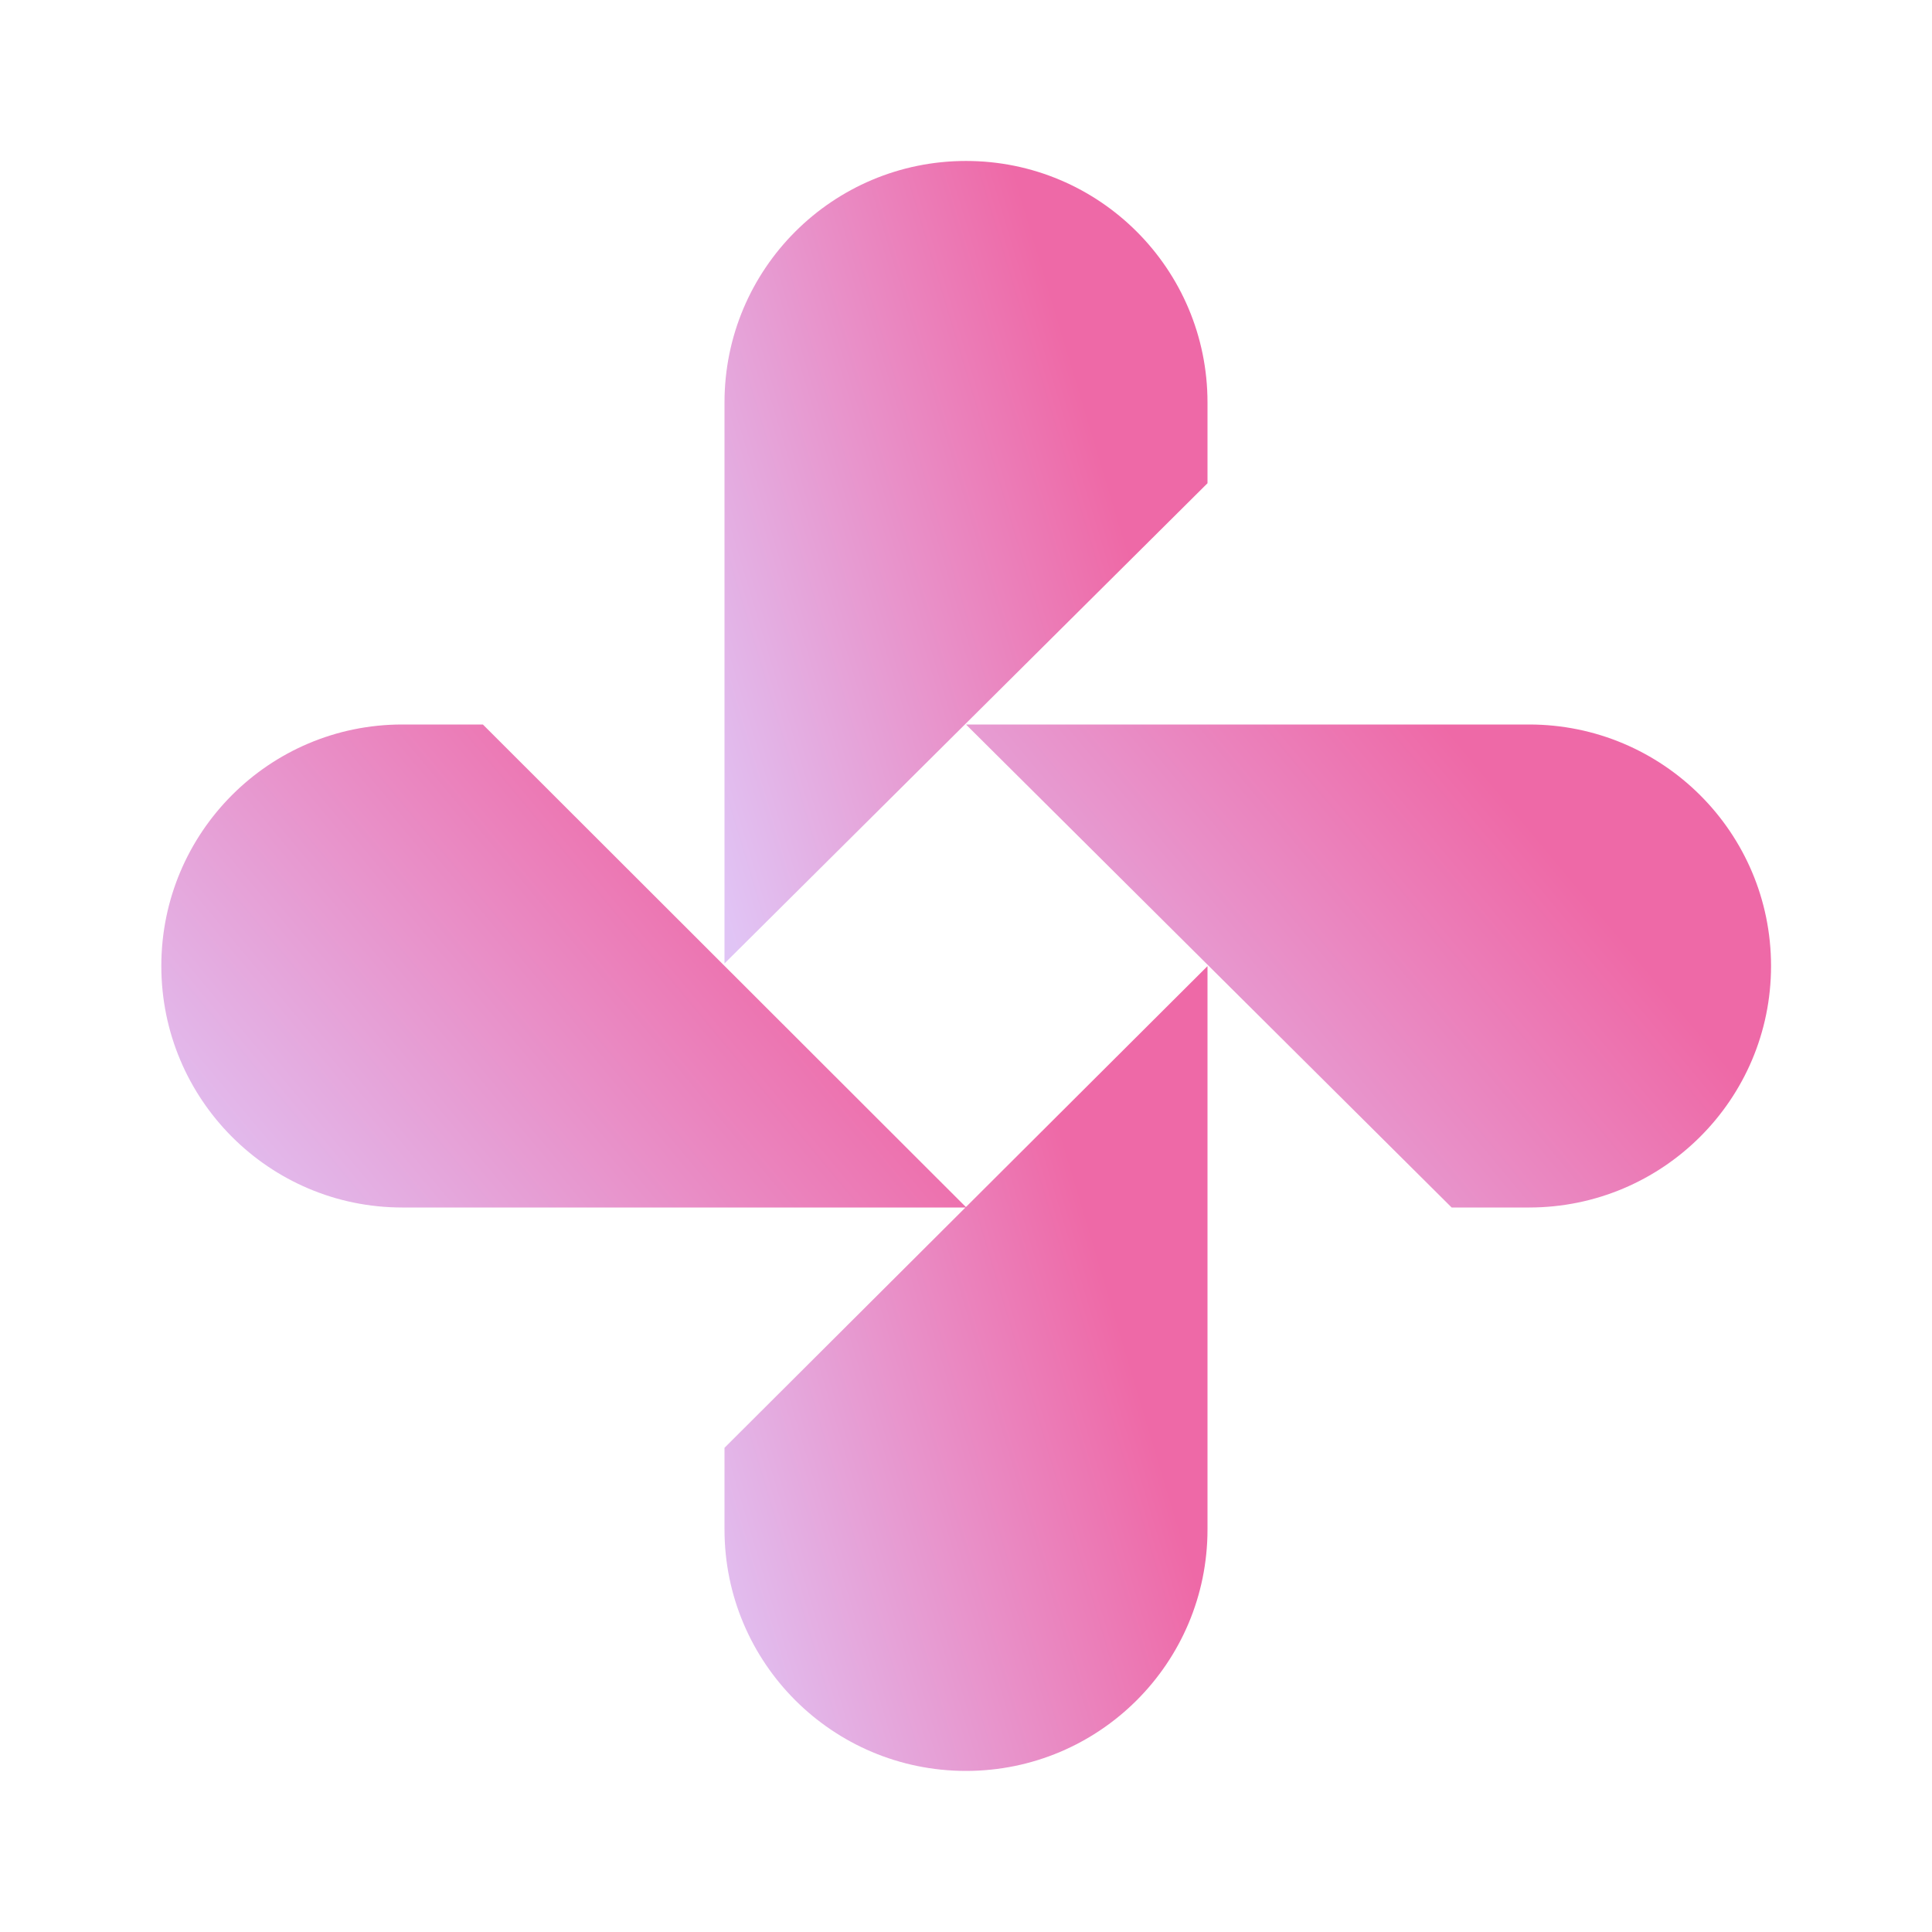
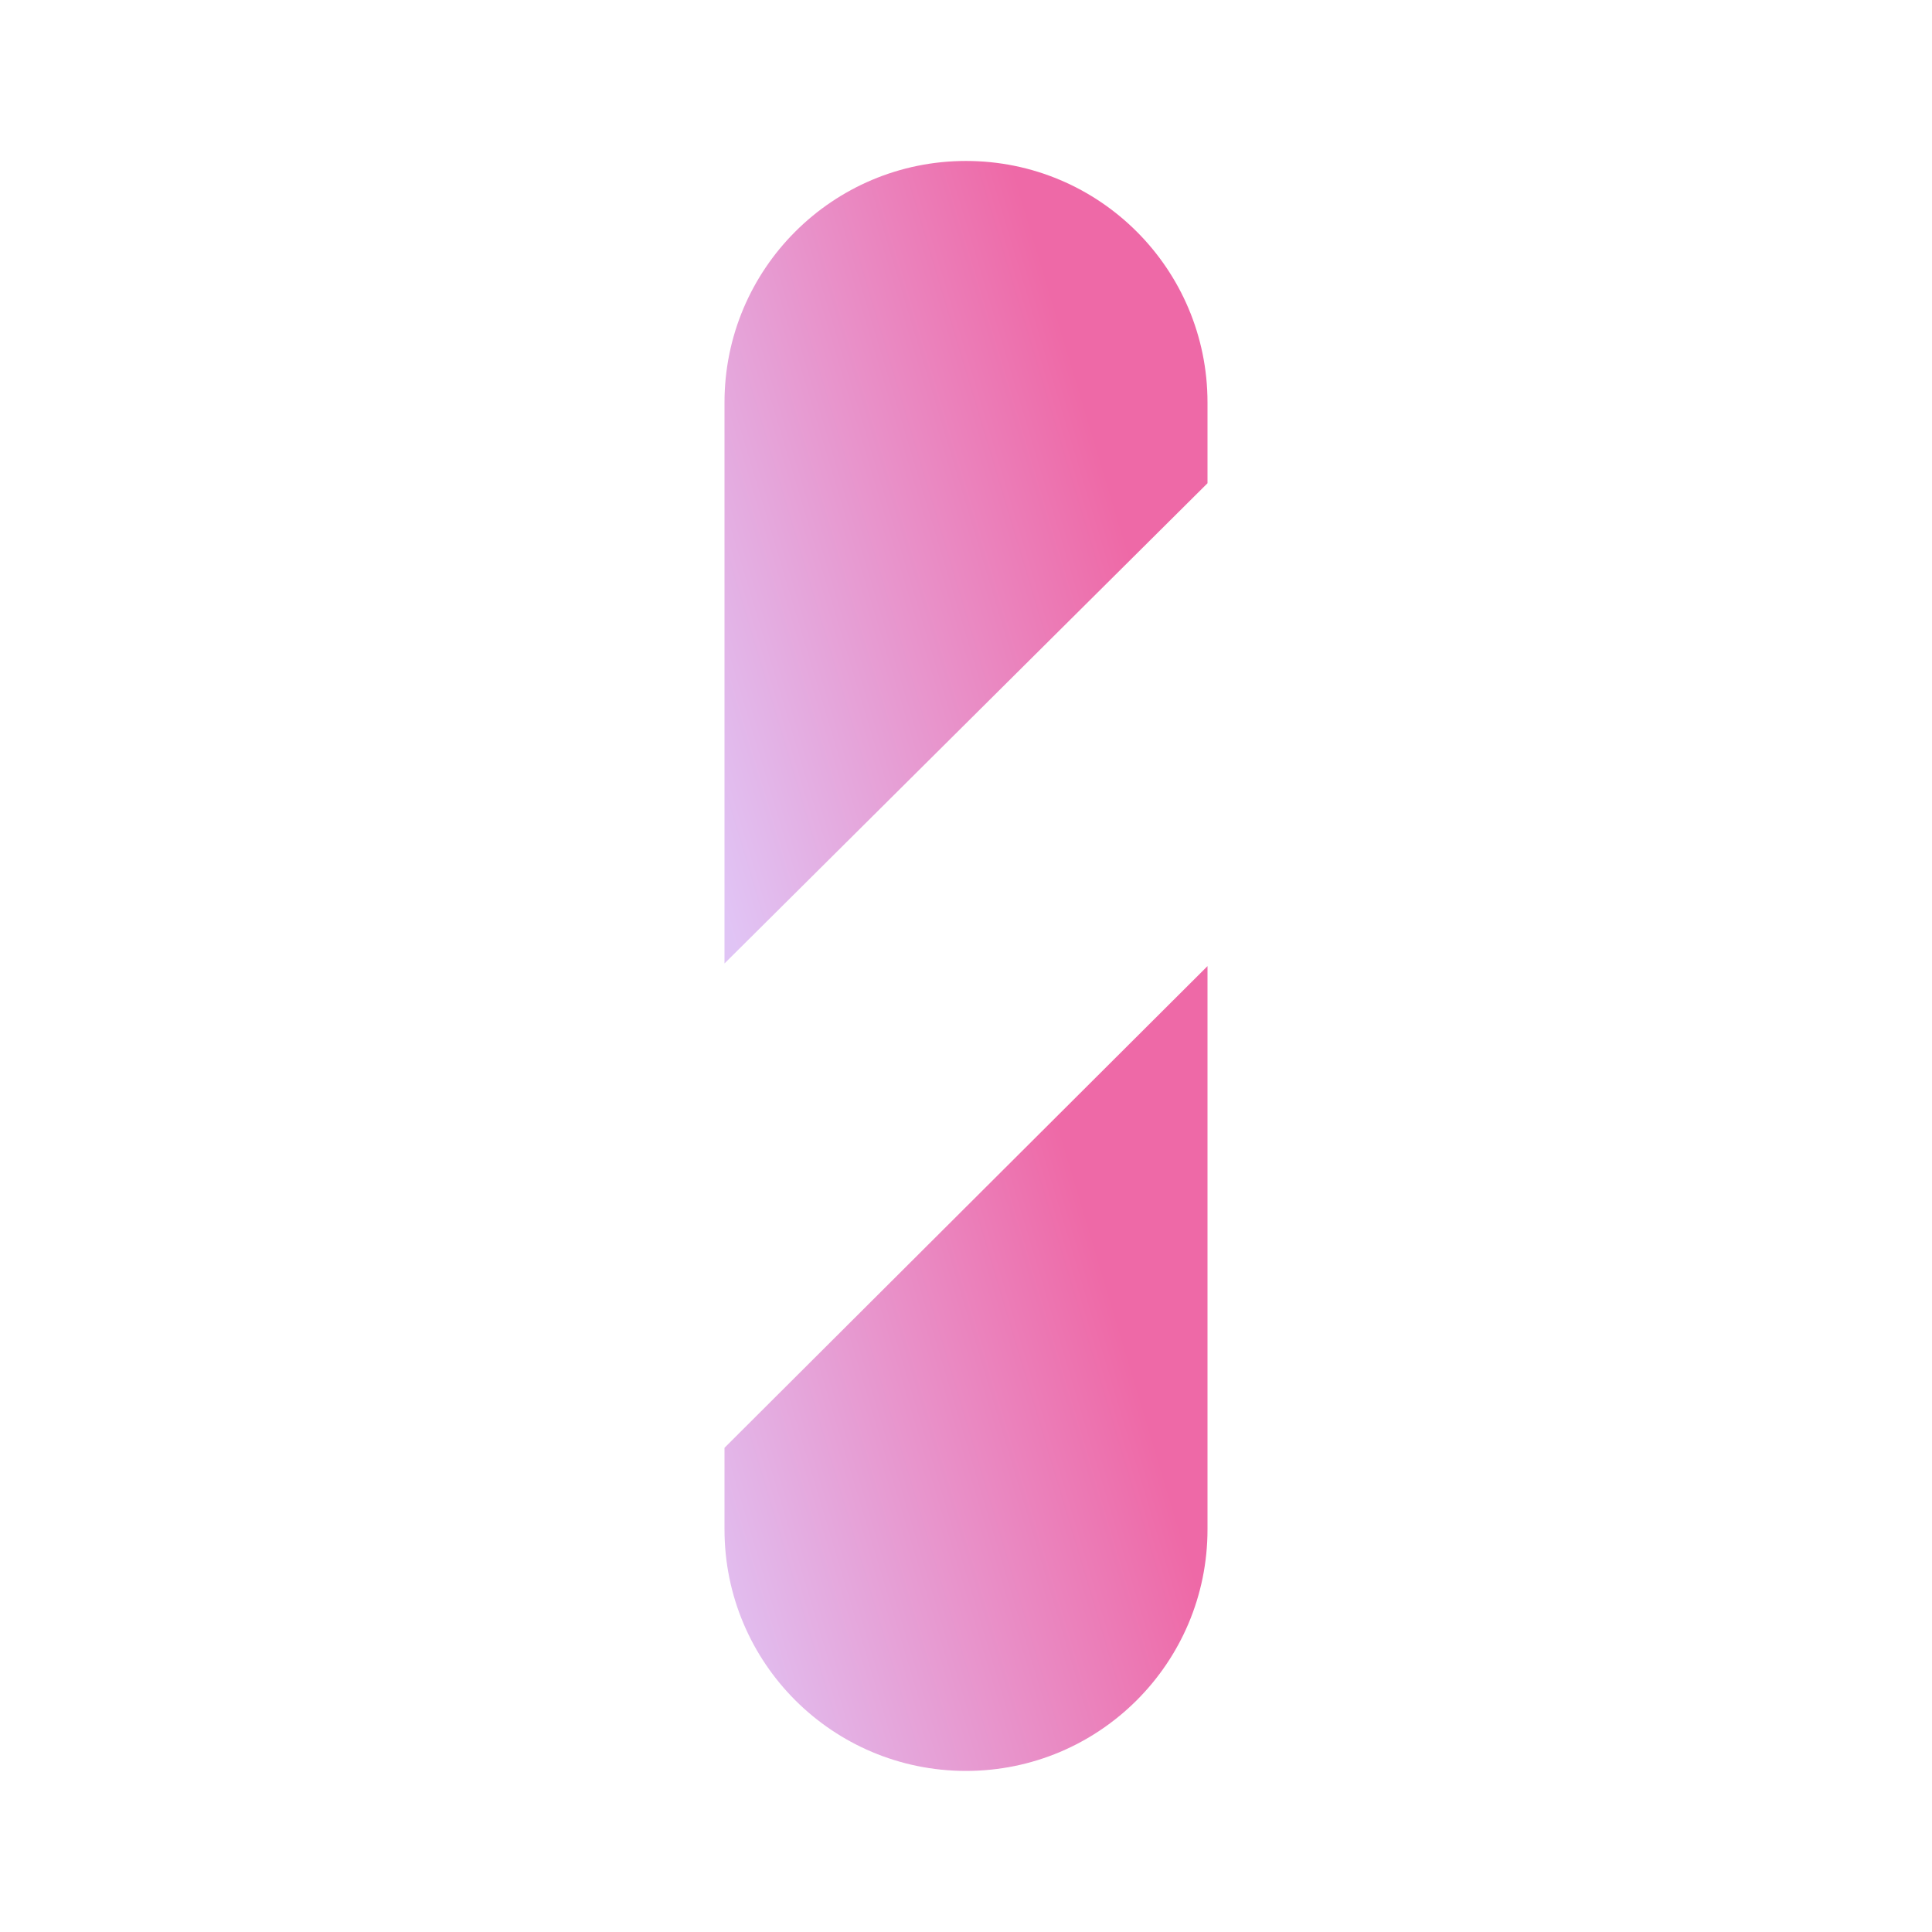
<svg xmlns="http://www.w3.org/2000/svg" width="16" height="16" viewBox="0 0 16 16" fill="none">
  <path d="M6 7.979V3.333C6 2.228 6.895 1.333 8 1.333C9.105 1.333 10 2.228 10 3.333V4.002" fill="url(#paint0_linear_2384_638)" fill-opacity="0.7" />
  <path d="M10 8.001V12.666C10 13.771 9.105 14.666 8 14.666C6.895 14.666 6 13.771 6 12.666V11.99" fill="url(#paint1_linear_2384_638)" fill-opacity="0.7" />
-   <path d="M8.003 10H3.331C2.229 10 1.336 9.104 1.336 8C1.336 6.895 2.229 6 3.331 6H3.999" fill="url(#paint2_linear_2384_638)" fill-opacity="0.7" />
-   <path d="M8 6H12.663C13.77 6 14.667 6.895 14.667 8C14.667 9.104 13.77 10 12.663 10H12.022" fill="url(#paint3_linear_2384_638)" fill-opacity="0.7" />
  <defs>
    <linearGradient id="paint0_linear_2384_638" x1="9.305" y1="4.468" x2="5.412" y2="5.639" gradientUnits="userSpaceOnUse">
      <stop stop-color="#E82A82" />
      <stop offset="1" stop-color="#D4ACF2" />
    </linearGradient>
    <linearGradient id="paint1_linear_2384_638" x1="9.305" y1="11.146" x2="5.41" y2="12.314" gradientUnits="userSpaceOnUse">
      <stop stop-color="#E82A82" />
      <stop offset="1" stop-color="#D4ACF2" />
    </linearGradient>
    <linearGradient id="paint2_linear_2384_638" x1="6.844" y1="7.887" x2="2.667" y2="11.366" gradientUnits="userSpaceOnUse">
      <stop stop-color="#E82A82" />
      <stop offset="1" stop-color="#D4ACF2" />
    </linearGradient>
    <linearGradient id="paint3_linear_2384_638" x1="13.508" y1="7.887" x2="9.331" y2="11.366" gradientUnits="userSpaceOnUse">
      <stop stop-color="#E82A82" />
      <stop offset="1" stop-color="#D4ACF2" />
    </linearGradient>
  </defs>
</svg>